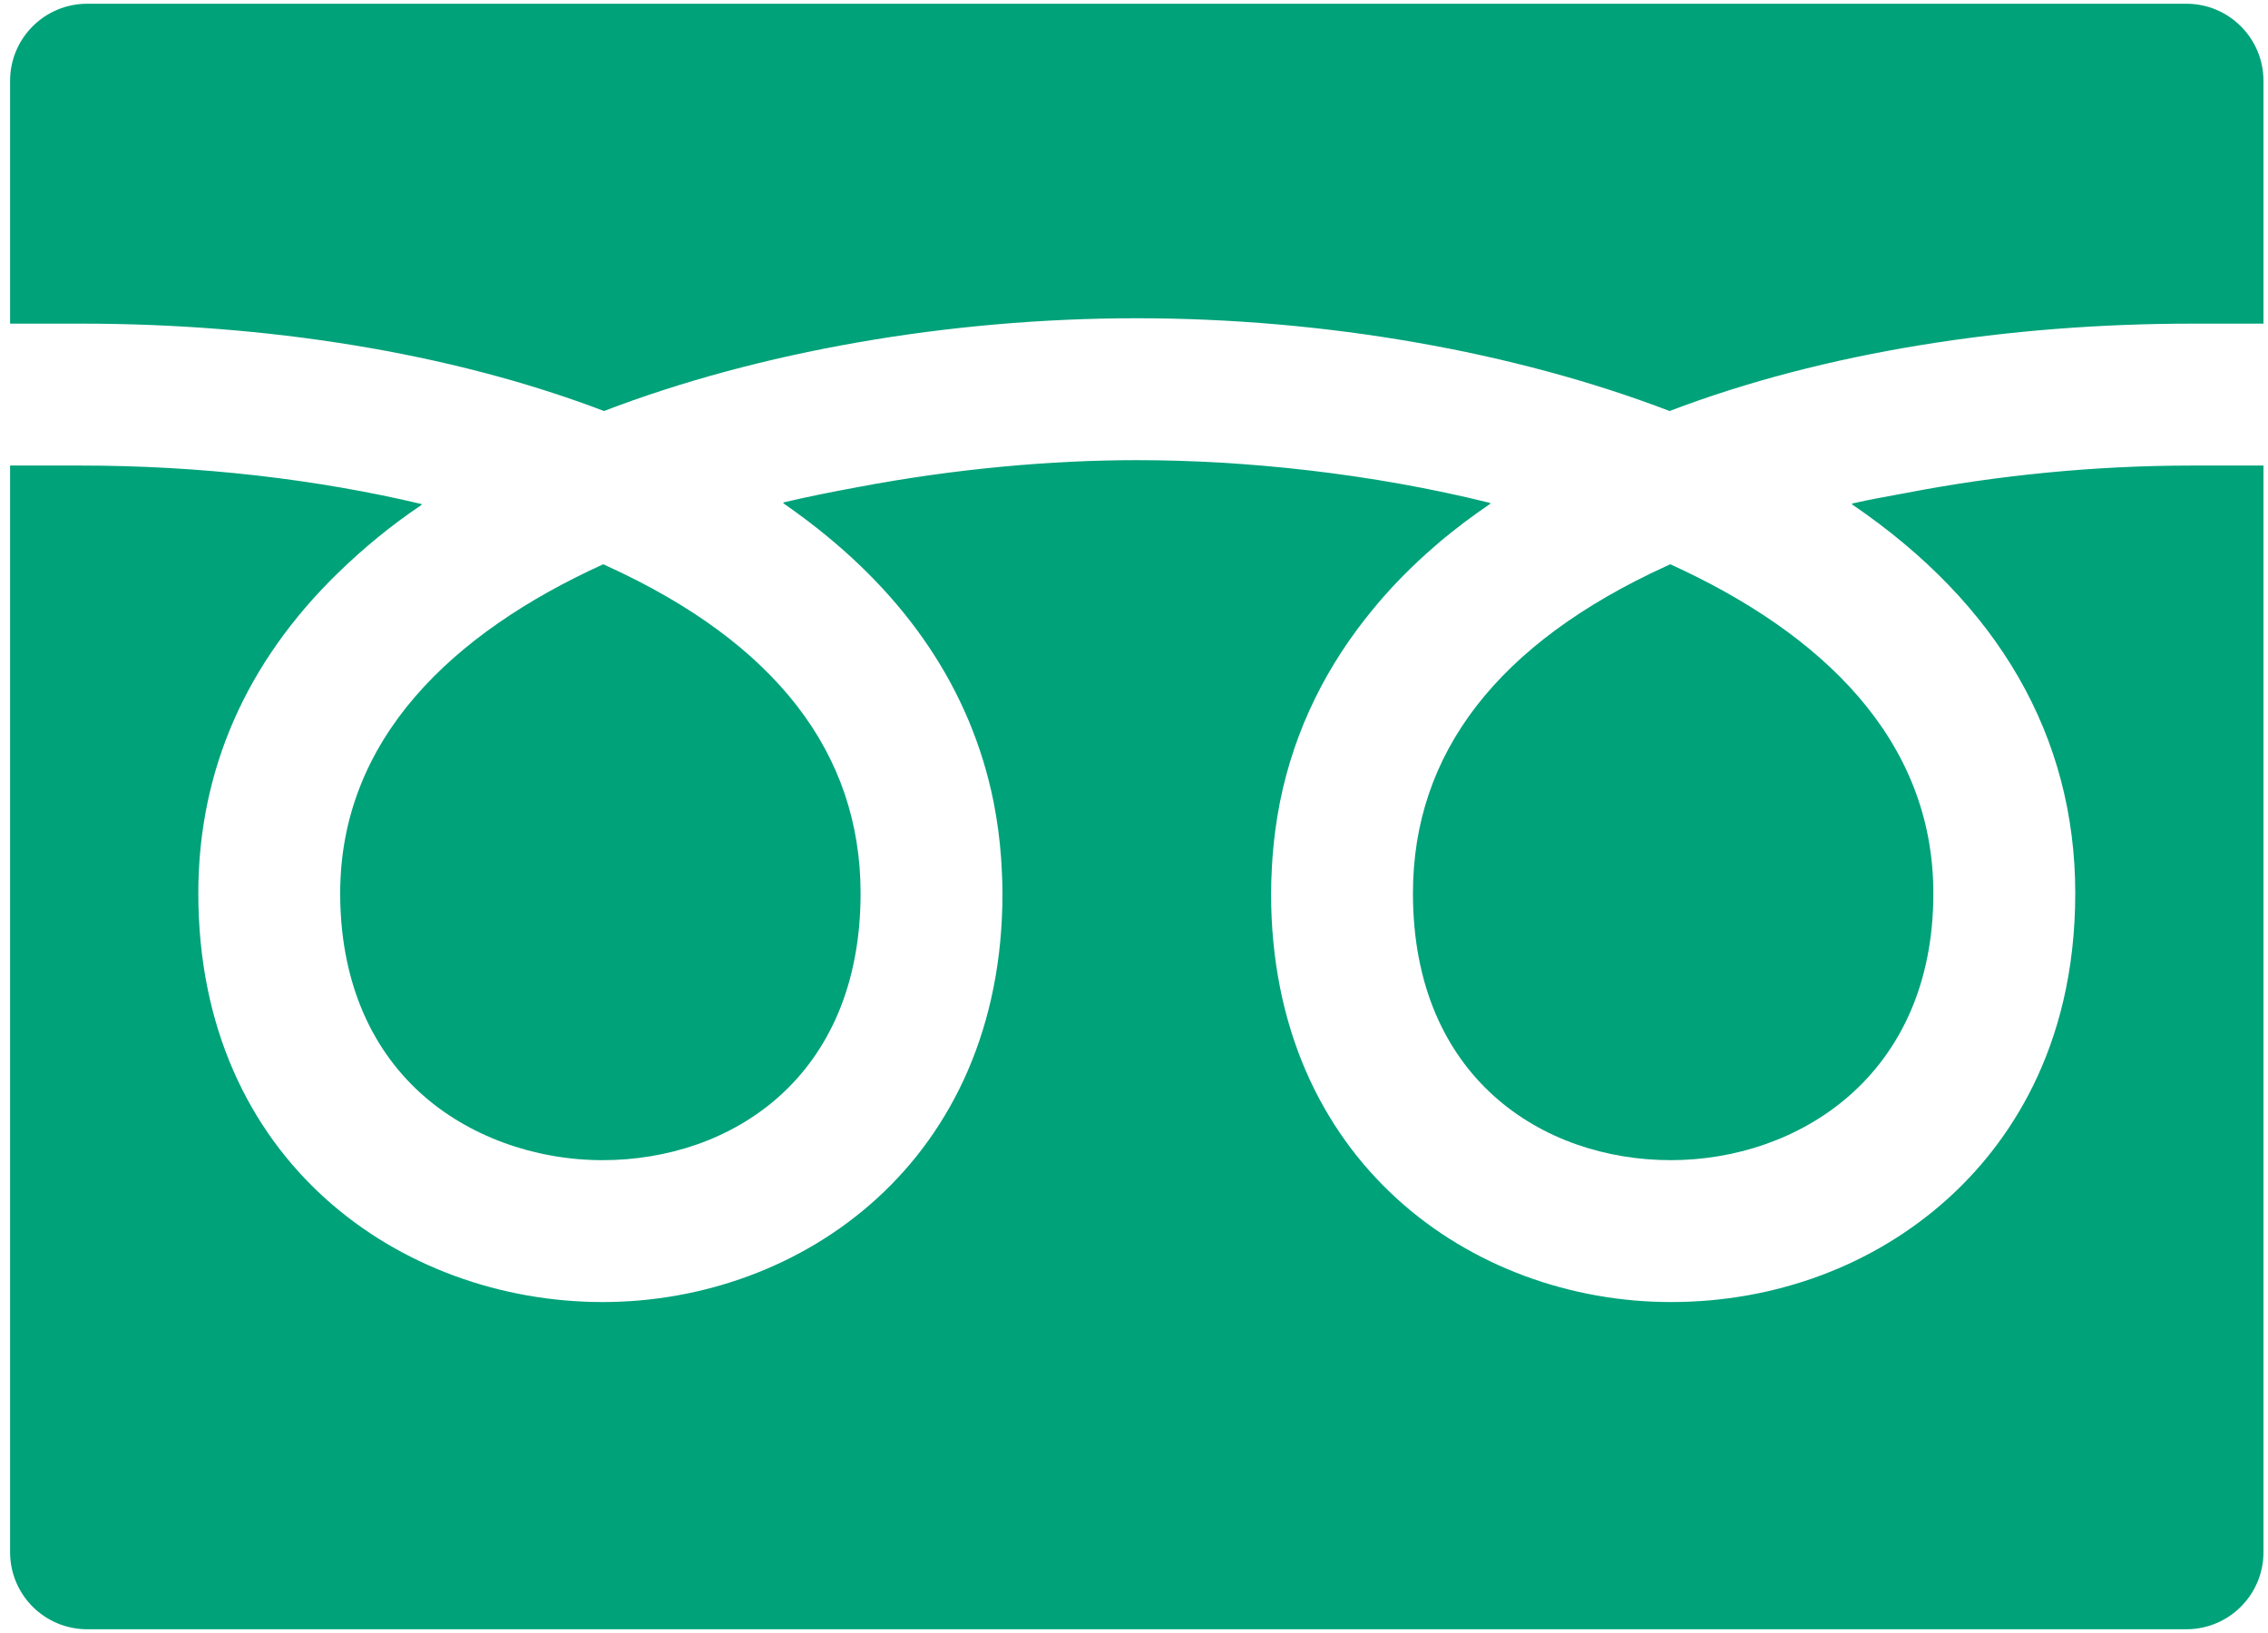
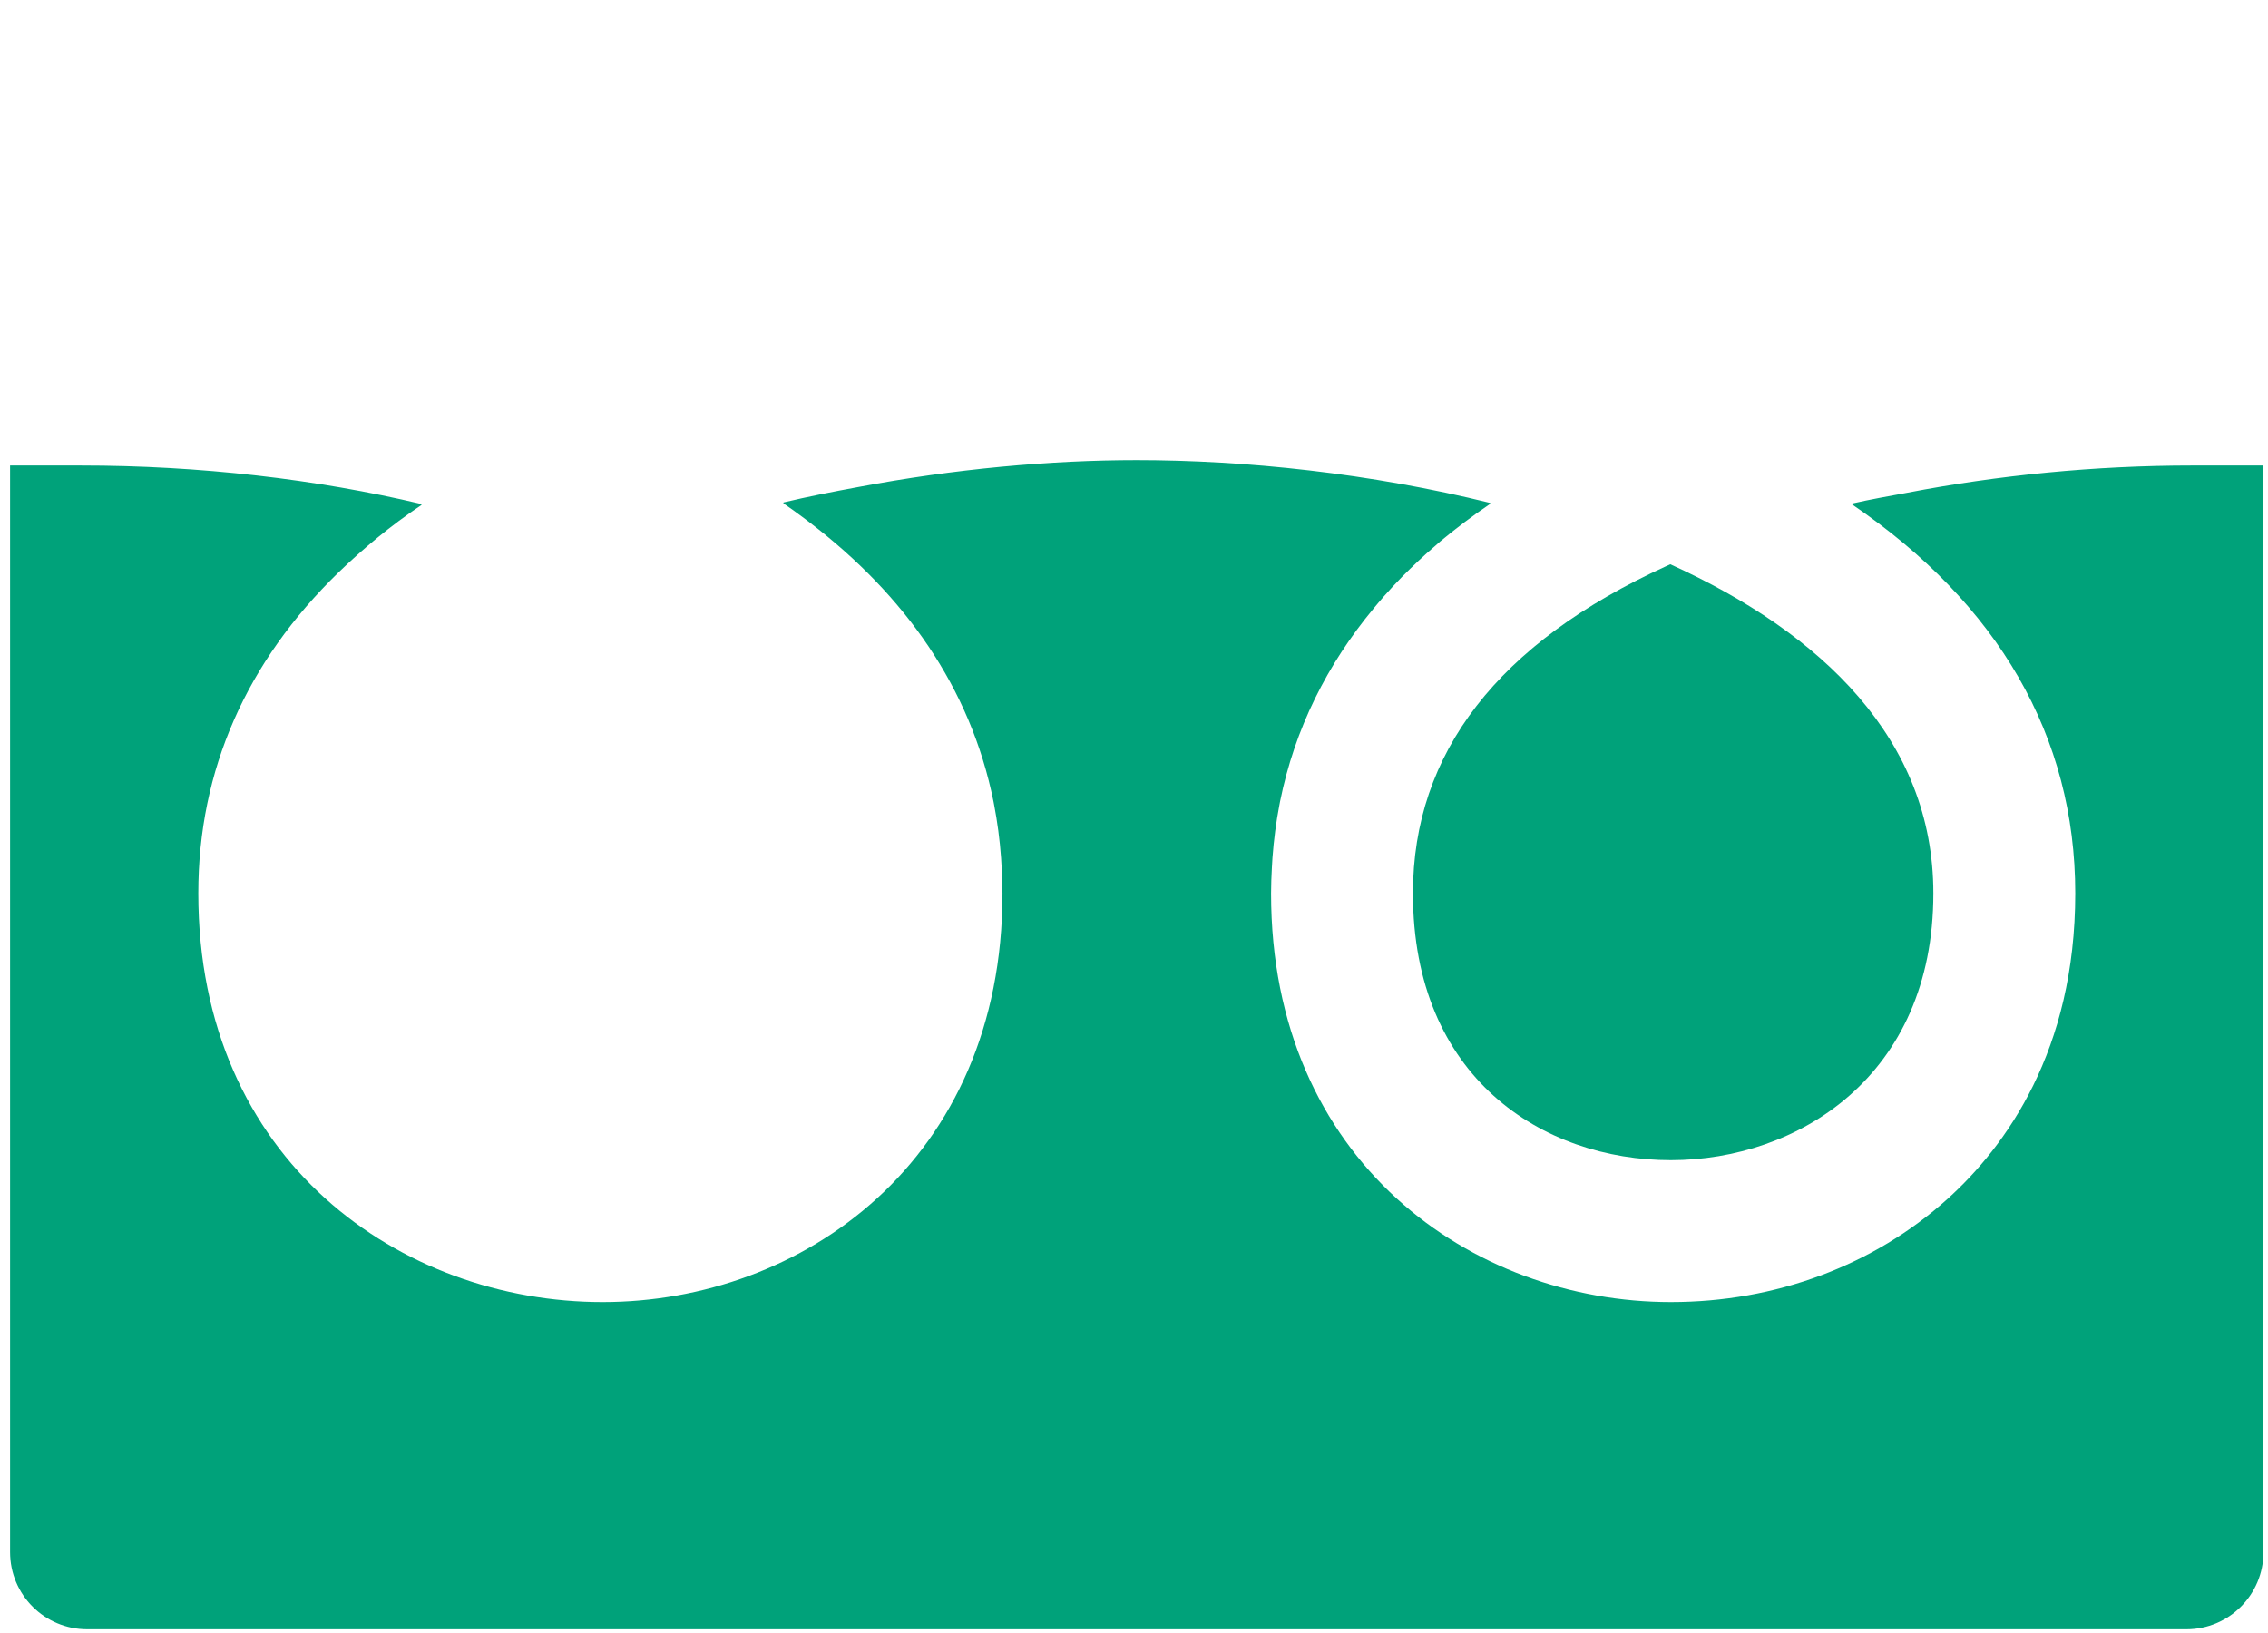
<svg xmlns="http://www.w3.org/2000/svg" version="1.1" id="_x31_0" x="0px" y="0px" width="500px" height="360px" viewBox="0 69.999 500 360" enable-background="new 0 69.999 500 360" xml:space="preserve">
  <g>
    <path fill="#00A27A" d="M311.496,266.93c0,40.645,28.561,58.83,56.865,58.83c27.871,0,57.865-18.405,57.865-58.83   c0-33.907-24.602-57.361-57.992-72.536c-0.303,0.137-0.611,0.273-0.914,0.417C330.281,211.722,311.496,235.993,311.496,266.93z" />
-     <path fill="#00A27A" d="M74.997,266.93c0,18.359,6.166,33.633,17.835,44.153c10.34,9.332,24.928,14.677,40.023,14.677   c28.309,0,56.868-18.185,56.868-58.83c0-30.936-18.781-55.207-55.821-72.12c-0.304-0.144-0.611-0.28-0.914-0.417   C99.598,209.569,74.997,233.022,74.997,266.93z" />
-     <path fill="#00A27A" d="M499,172.782L499,172.782v-0.152h-15.643c-21.584,0-42.93,2.149-62.836,5.984   c-4.107,0.759-8.25,1.489-12.223,2.392c0.041,0.026,0.074,0.057,0.115,0.083c-0.066,0.019-0.137,0.026-0.201,0.045   c32.371,21.983,49.295,51.235,49.295,85.793c0,34.694-15.316,55.797-28.164,67.38c-16.252,14.661-37.904,22.733-60.98,22.733   c-43.801,0-88.146-30.949-88.146-90.112c0-1.9,0.08-3.764,0.178-5.622c0.039-0.731,0.076-1.462,0.129-2.191   c0.297-4.006,0.805-7.913,1.539-11.703c0.049-0.254,0.092-0.511,0.145-0.765c3.252-16.089,10.422-30.208,20.576-42.461   c0.754-0.902,1.498-1.811,2.293-2.703c1.289-1.459,2.615-2.892,3.992-4.298c2.354-2.37,4.797-4.696,7.439-6.939   c0.348-0.304,0.682-0.614,1.033-0.914c3.445-2.866,7.111-5.632,11.025-8.289c-0.041-0.012-0.09-0.015-0.133-0.026   c0.057-0.042,0.113-0.083,0.172-0.125c-26.346-6.549-54.133-9.452-77.994-9.452c-18.908,0-40.262,1.914-61.426,5.932   c-5.595,1.026-11.139,2.125-16.479,3.396c0.042,0.026,0.072,0.056,0.113,0.083c-0.068,0.019-0.137,0.026-0.201,0.042   c1.668,1.148,3.294,2.331,4.893,3.533c0.375,0.28,0.743,0.565,1.115,0.848c20.743,15.884,35.32,36.252,40.396,61.415   c0.041,0.212,0.08,0.425,0.121,0.638c0.743,3.827,1.258,7.769,1.554,11.816c0.053,0.706,0.091,1.418,0.125,2.13   c0.099,1.869,0.181,3.745,0.181,5.656c0,59.163-44.34,90.112-88.146,90.112c-44.295,0-89.14-30.949-89.14-90.112   c0-27.202,10.639-51.054,30.894-70.724c5.469-5.291,11.495-10.324,18.363-14.921c-0.045-0.008-0.091-0.016-0.133-0.026   c0.06-0.038,0.106-0.083,0.167-0.122c-23.207-5.518-49.063-8.505-75.147-8.505H2.223V412.18c0,9.388,7.607,16.994,16.996,16.994   h462.786c9.385,0,16.996-7.606,16.996-16.994V173.514V172.782L499,172.782z" />
-     <path fill="#00A27A" d="M133.153,160.608c34.129-13.084,76.025-20.451,117.458-20.451c41.434,0,83.33,7.368,117.459,20.451   c34.168-13.031,74.801-19.262,115.287-19.262H499V87.819c0-9.388-7.609-16.995-16.994-16.995H19.219   c-9.389,0-16.996,7.607-16.996,16.995v53.527h15.638C58.347,141.346,98.98,147.578,133.153,160.608z" />
+     <path fill="#00A27A" d="M499,172.782L499,172.782v-0.152h-15.643c-21.584,0-42.93,2.149-62.836,5.984   c-4.107,0.759-8.25,1.489-12.223,2.392c0.041,0.026,0.074,0.057,0.115,0.083c-0.066,0.019-0.137,0.026-0.201,0.045   c32.371,21.983,49.295,51.235,49.295,85.793c0,34.694-15.316,55.797-28.164,67.38c-16.252,14.661-37.904,22.733-60.98,22.733   c-43.801,0-88.146-30.949-88.146-90.112c0-1.9,0.08-3.764,0.178-5.622c0.039-0.731,0.076-1.462,0.129-2.191   c0.297-4.006,0.805-7.913,1.539-11.703c0.049-0.254,0.092-0.511,0.145-0.765c3.252-16.089,10.422-30.208,20.576-42.461   c0.754-0.902,1.498-1.811,2.293-2.703c1.289-1.459,2.615-2.892,3.992-4.298c2.354-2.37,4.797-4.696,7.439-6.939   c0.348-0.304,0.682-0.614,1.033-0.914c3.445-2.866,7.111-5.632,11.025-8.289c-0.041-0.012-0.09-0.015-0.133-0.026   c0.057-0.042,0.113-0.083,0.172-0.125c-26.346-6.549-54.133-9.452-77.994-9.452c-18.908,0-40.262,1.914-61.426,5.932   c-5.595,1.026-11.139,2.125-16.479,3.396c0.042,0.026,0.072,0.056,0.113,0.083c-0.068,0.019-0.137,0.026-0.201,0.042   c1.668,1.148,3.294,2.331,4.893,3.533c0.375,0.28,0.743,0.565,1.115,0.848c20.743,15.884,35.32,36.252,40.396,61.415   c0.041,0.212,0.08,0.425,0.121,0.638c0.743,3.827,1.258,7.769,1.554,11.816c0.053,0.706,0.091,1.418,0.125,2.13   c0.099,1.869,0.181,3.745,0.181,5.656c0,59.163-44.34,90.112-88.146,90.112c-44.295,0-89.14-30.949-89.14-90.112   c0-27.202,10.639-51.054,30.894-70.724c5.469-5.291,11.495-10.324,18.363-14.921c-0.045-0.008-0.091-0.016-0.133-0.026   c0.06-0.038,0.106-0.083,0.167-0.122c-23.207-5.518-49.063-8.505-75.147-8.505H2.223V412.18c0,9.388,7.607,16.994,16.996,16.994   h462.786c9.385,0,16.996-7.606,16.996-16.994V173.514V172.782z" />
  </g>
</svg>